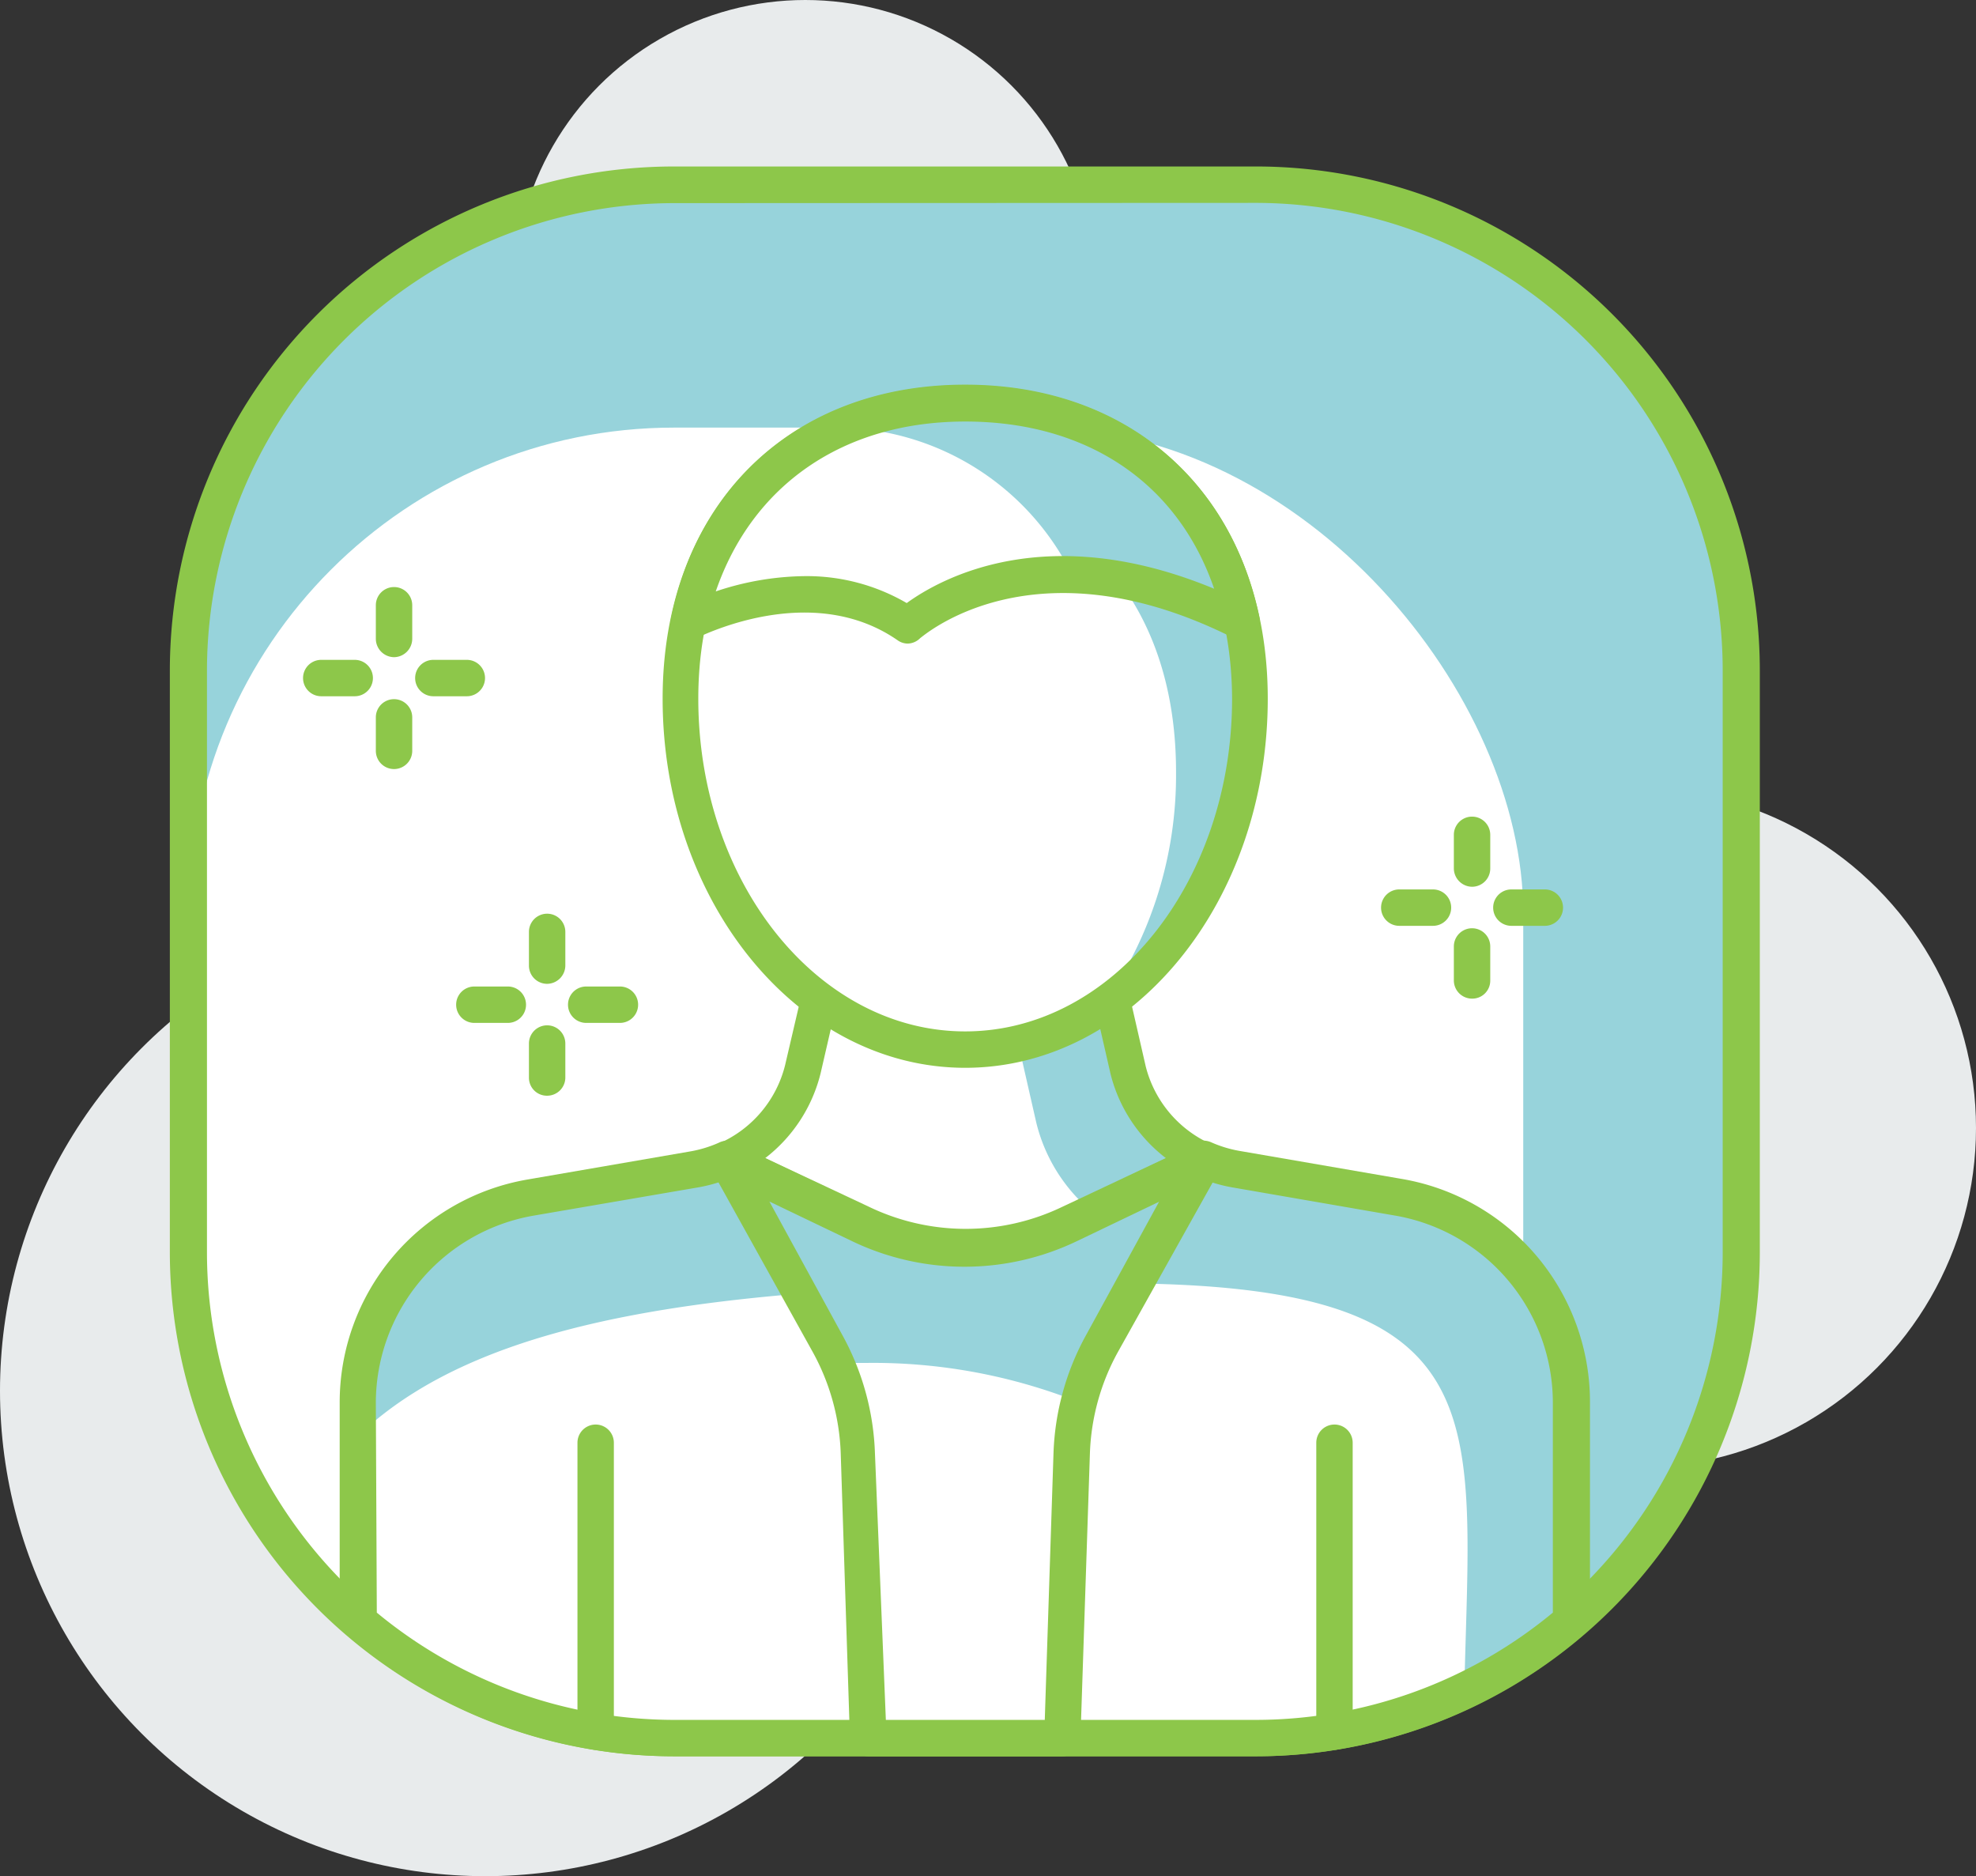
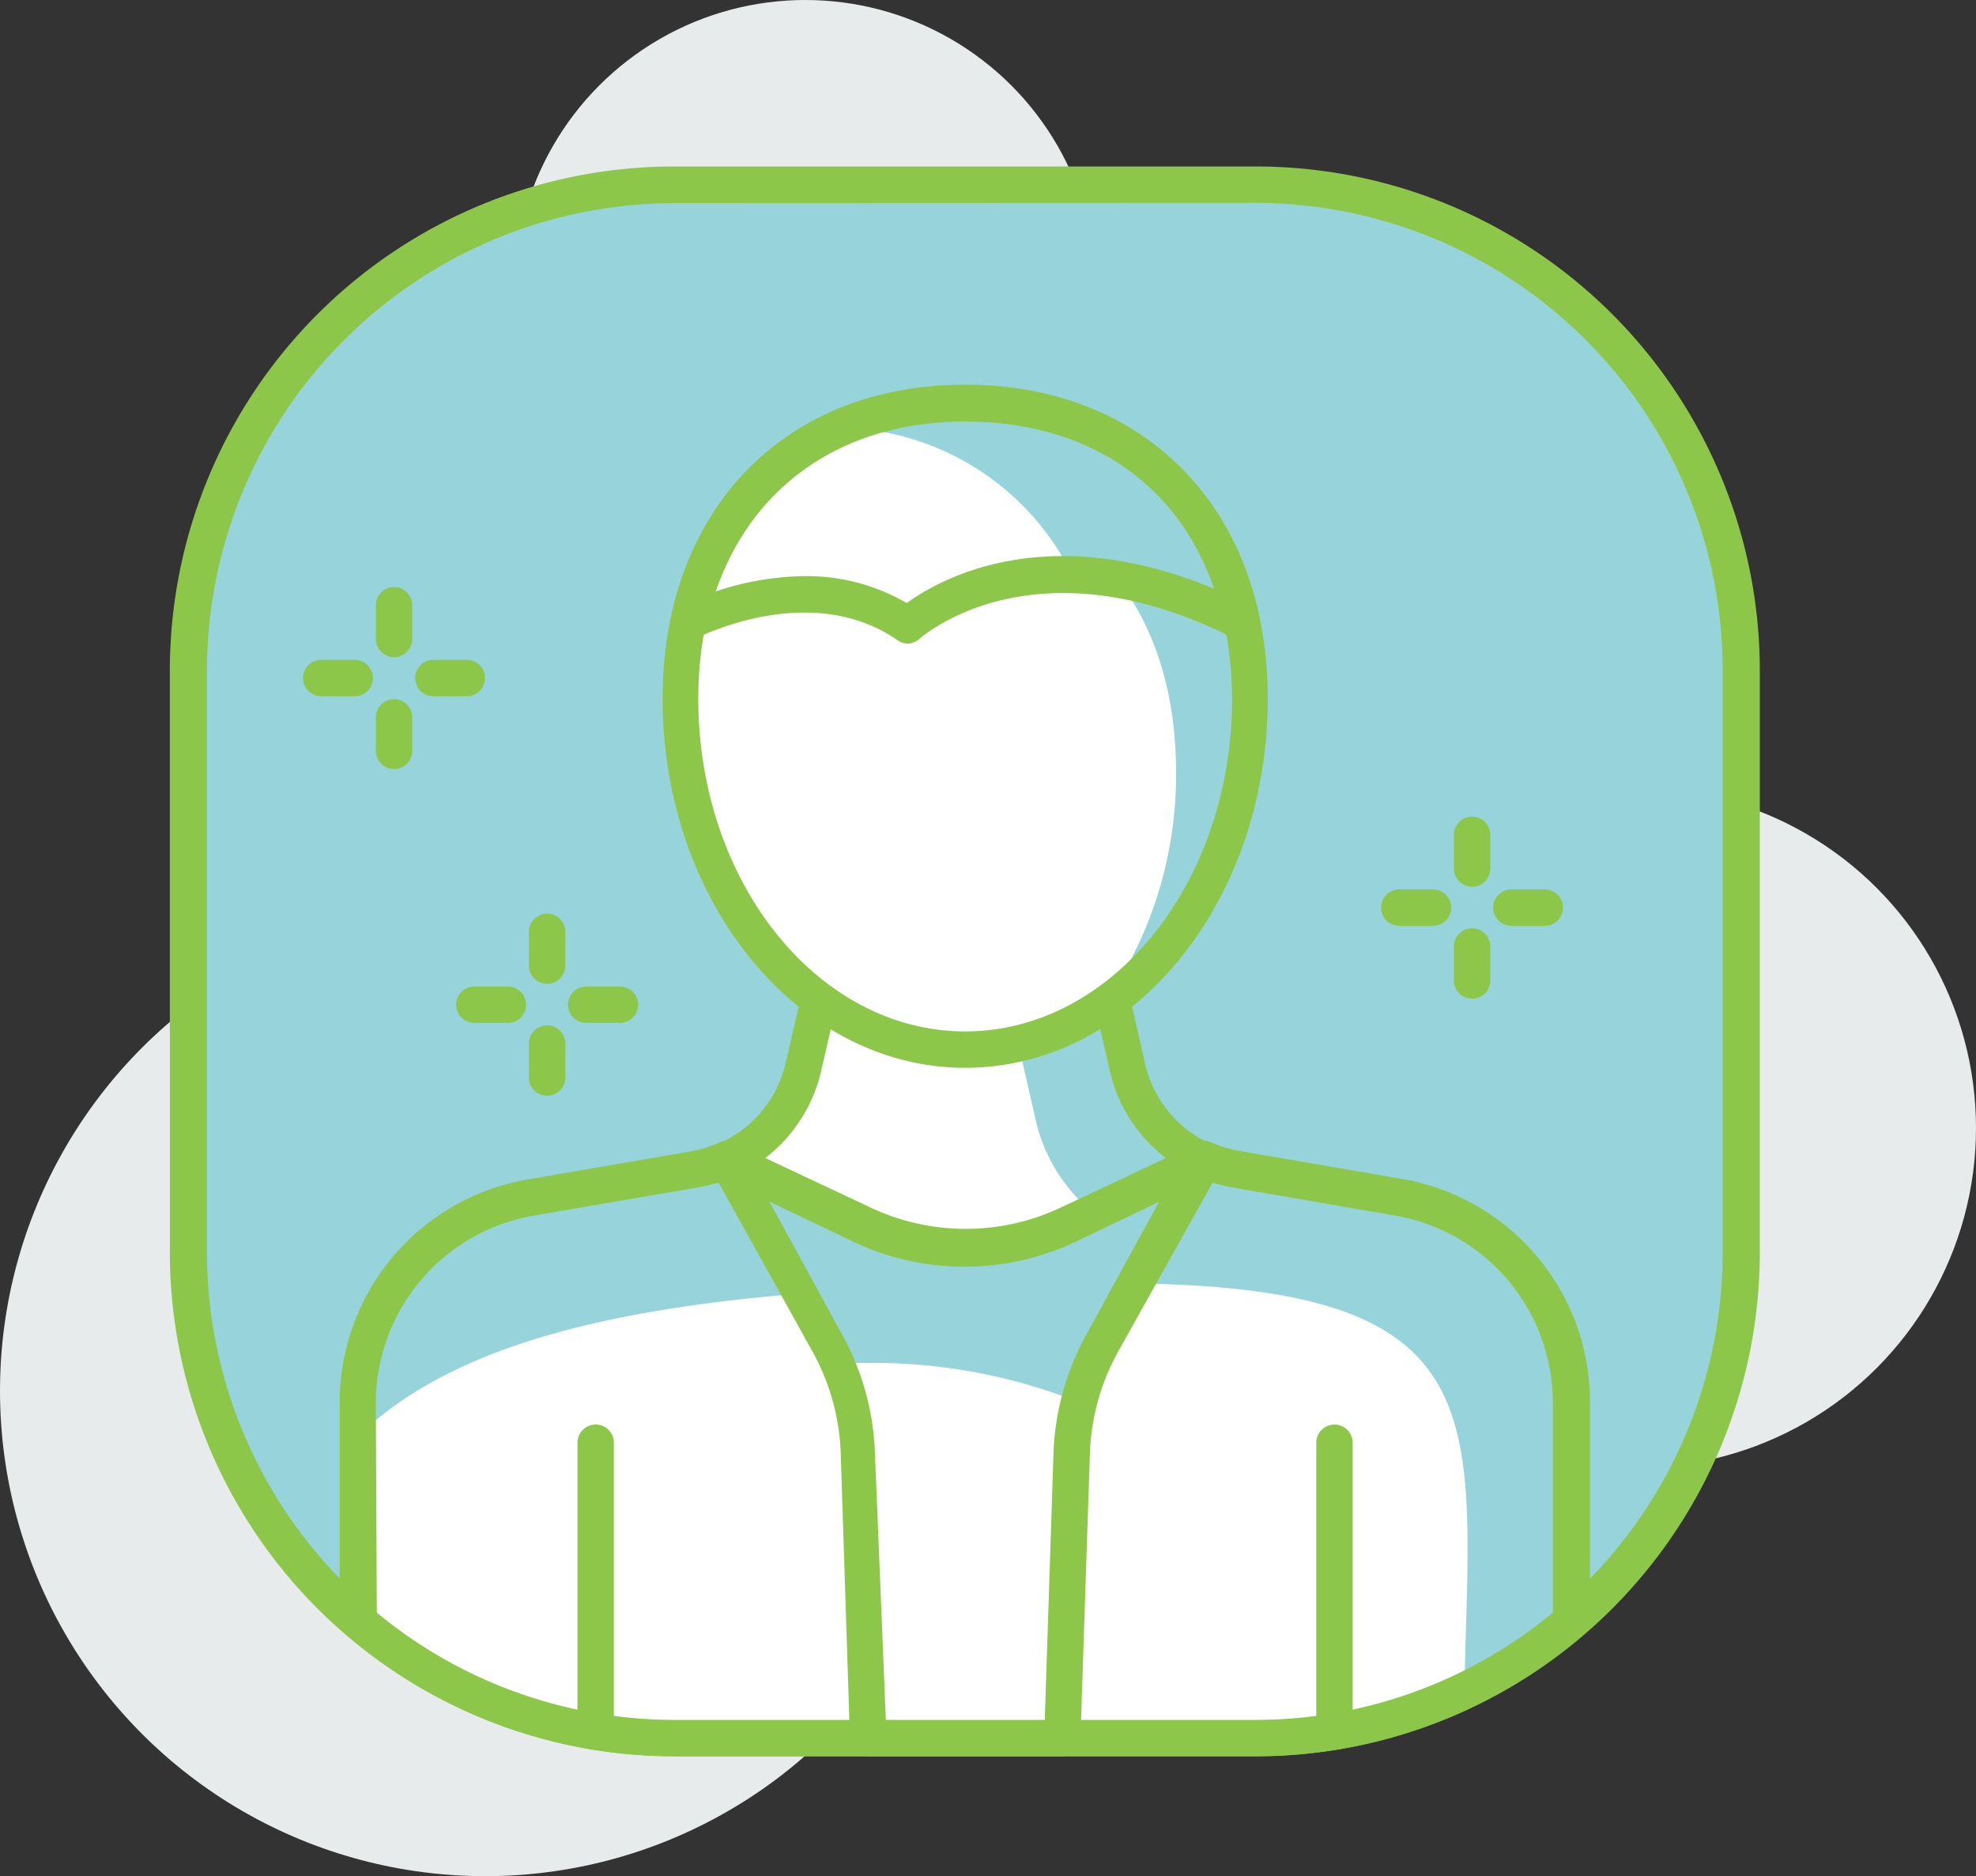
<svg xmlns="http://www.w3.org/2000/svg" viewBox="0 0 81.44 77.31">
  <rect x="0" y="0" width="81.44" height="77.31" fill="#333333" stroke="none" />
  <defs>
    <style>.cls-1{fill:#e8ebec}.cls-2{fill:#97d3db}.cls-3{fill:#fff}.cls-4{fill:#8dc74a}</style>
  </defs>
  <g id="Capa_2" data-name="Capa 2">
    <g id="layer_1" data-name="layer 1">
      <circle cx="67.44" cy="46.48" r="14" class="cls-1" />
      <circle cx="33.19" cy="12" r="12" class="cls-1" />
      <circle cx="20" cy="57.31" r="20" class="cls-1" />
      <rect width="64" height="64" x="7.78" y="7.62" class="cls-2" rx="20" />
-       <rect width="55" height="54" x="7.78" y="17.62" class="cls-3" rx="20" />
      <path d="M51.78 72.37h-24A20.78 20.78 0 0 1 7 51.62v-24A20.78 20.78 0 0 1 27.78 6.86h24a20.77 20.77 0 0 1 20.75 20.75v24a20.77 20.77 0 0 1-20.75 20.76Zm-24-64A19.28 19.28 0 0 0 8.53 27.61v24a19.28 19.28 0 0 0 19.25 19.26h24A19.27 19.27 0 0 0 71 51.62v-24A19.27 19.27 0 0 0 51.78 8.36Z" class="cls-4" />
      <path d="m57.65 49.36-6.72-1.16a5.47 5.47 0 0 1-1.32-.41H30a5.47 5.47 0 0 1-1.32.41l-6.73 1.16a8.58 8.58 0 0 0-7.13 8.46v9a20 20 0 0 0 13 4.82h24a19.93 19.93 0 0 0 13-4.82v-9a8.58 8.58 0 0 0-7.17-8.46Z" class="cls-3" />
      <path d="M64.78 57.82a8.58 8.58 0 0 0-7.13-8.46l-6.72-1.16a5.47 5.47 0 0 1-1.32-.41H30a5.47 5.47 0 0 1-1.32.41l-6.73 1.16a8.58 8.58 0 0 0-7.13 8.46v1.29c5.29-5 15.45-6.23 31.07-6.23 16.06 0 14.71 5.35 14.46 16.81a19.78 19.78 0 0 0 4.47-2.89Z" class="cls-2" />
      <path d="M51.78 72.37h-24a20.75 20.75 0 0 1-13.48-5 .77.77 0 0 1-.3-.57v-9a9.32 9.32 0 0 1 7.76-9.2l6.72-1.16a5 5 0 0 0 1.14-.35A.82.82 0 0 1 30 47h19.61a.82.82 0 0 1 .31.07 5 5 0 0 0 1.14.35l6.72 1.16a9.32 9.32 0 0 1 7.75 9.2v9a.76.76 0 0 1-.26.57 20.76 20.76 0 0 1-13.49 5.02Zm-36.25-5.92a19.26 19.26 0 0 0 12.25 4.42h24A19.22 19.22 0 0 0 64 66.45v-8.63a7.83 7.83 0 0 0-6.5-7.73l-6.7-1.16a6.24 6.24 0 0 1-1.34-.39H30.11a6.32 6.32 0 0 1-1.35.39L22 50.09a7.84 7.84 0 0 0-6.51 7.73Z" class="cls-4" />
      <path d="m33.79 41-.7 3.06A5.56 5.56 0 0 1 30 47.79l5.51 2.64a10 10 0 0 0 8.64 0l5.5-2.64a5.53 5.53 0 0 1-3.13-3.72L45.78 41Z" class="cls-3" />
      <path d="M42.71 46.26A6.91 6.91 0 0 0 45.09 50l4.52-2.17a5.53 5.53 0 0 1-3.13-3.72l-.7-3.11-3.94 1.44Z" class="cls-2" />
      <path d="M39.79 52.17a10.78 10.78 0 0 1-4.64-1.06l-5.52-2.64a.74.74 0 0 1-.42-.69.73.73 0 0 1 .44-.67 4.78 4.78 0 0 0 2.71-3.23l.7-3a.75.75 0 0 1 .73-.58h12a.75.75 0 0 1 .73.58l.7 3.06a4.79 4.79 0 0 0 2.71 3.21.75.75 0 0 1 0 1.36l-5.51 2.64a10.85 10.85 0 0 1-4.63 1.02Zm-8.25-4.45 4.26 2a9.19 9.19 0 0 0 8 0l4.25-2a6.29 6.29 0 0 1-2.28-3.47l-.57-2.49H34.39l-.57 2.47a6.32 6.32 0 0 1-2.28 3.49Z" class="cls-4" />
      <path d="M51.5 28.81c0 8-5.24 14.46-11.72 14.46S28.06 36.8 28.06 28.81s5.25-12.19 11.72-12.19S51.5 20.83 51.5 28.81Z" class="cls-3" />
      <path d="M51.5 28.81c0-8-5.24-12.19-11.72-12.19A11.24 11.24 0 0 0 30 21.51a12.22 12.22 0 0 1 6.75-1.89c6.48 0 11.72 4.21 11.72 12.19a16.4 16.4 0 0 1-3 9.59c3.63-2.48 6.03-7.19 6.03-12.59Z" class="cls-2" />
      <path d="M39.78 44c-6.87 0-12.47-6.82-12.47-15.21 0-7.74 5-12.94 12.47-12.94s12.47 5.2 12.47 12.94C52.25 37.2 46.66 44 39.78 44Zm0-26.65c-6.66 0-11 4.49-11 11.44 0 7.56 4.93 13.71 11 13.71s11-6.15 11-13.71c-.03-6.93-4.33-11.42-11-11.42ZM55 72.1a.74.74 0 0 1-.75-.75v-11.9a.75.75 0 0 1 1.5 0v11.9a.75.75 0 0 1-.75.75ZM24.55 72.1a.75.75 0 0 1-.75-.75v-11.9a.75.75 0 0 1 1.5 0v11.9a.75.75 0 0 1-.75.75Z" class="cls-4" />
      <path d="m49.61 47.79-4.19 7.54a10 10 0 0 0-1.25 4.53l-.39 11.76h-8l-.38-11.76a10 10 0 0 0-1.26-4.53L30 47.79l5.51 2.64a10 10 0 0 0 8.64 0Z" class="cls-3" />
      <path d="M44.47 57.78a10 10 0 0 1 1-2.45l4.19-7.54-5.5 2.64a10 10 0 0 1-8.64 0L30 47.79l4.18 7.54a9 9 0 0 1 .4.83h1.21a23 23 0 0 1 8.68 1.62Z" class="cls-2" />
      <path d="M43.78 72.37h-8a.77.77 0 0 1-.75-.73l-.38-11.76a9.3 9.3 0 0 0-1.16-4.18l-4.19-7.54a.76.76 0 0 1 .11-.88.74.74 0 0 1 .87-.16l5.52 2.64a9.19 9.19 0 0 0 8 0l5.51-2.63a.74.74 0 0 1 .87.16.76.76 0 0 1 .11.88l-4.21 7.53a9.3 9.3 0 0 0-1.16 4.19l-.39 11.75a.75.75 0 0 1-.75.73Zm-7.27-1.5h6.55l.36-11A10.82 10.82 0 0 1 44.77 55l3-5.48-3.38 1.62a10.71 10.71 0 0 1-9.28 0l-3.4-1.63 3 5.49a10.82 10.82 0 0 1 1.35 4.87Z" class="cls-4" />
      <path d="M37.41 25.77s4.91-4.61 13.77-.15c-1.22-5.91-5.85-9-11.4-9s-10.17 3.09-11.39 9c1.19-.57 5.5-2.3 9.02.15Z" class="cls-3" />
      <path d="M44.19 23.69a16.42 16.42 0 0 1 7 1.93c-1.22-5.91-5.85-9-11.4-9a12.79 12.79 0 0 0-5.14 1 10.89 10.89 0 0 1 9.54 6.07Z" class="cls-2" />
      <path d="M37.41 26.52a.73.73 0 0 1-.42-.14c-3.18-2.2-7.14-.63-8.28-.09a.76.76 0 0 1-.78-.09.74.74 0 0 1-.27-.74c1.22-5.92 5.87-9.59 12.12-9.59s10.91 3.67 12.13 9.59a.75.75 0 0 1-.28.75.77.77 0 0 1-.79.08c-8.29-4.17-12.87 0-12.91 0a.75.75 0 0 1-.52.23Zm-4.25-2.78a8.18 8.18 0 0 1 4.21 1.11c1.38-1 5.75-3.46 12.67-.59-1.49-4.35-5.22-6.89-10.26-6.89S31 20 29.5 24.37a11.85 11.85 0 0 1 3.66-.63ZM20.93 42.15h-1.38a.75.75 0 0 1 0-1.5h1.38a.75.75 0 0 1 0 1.5ZM25.55 42.15h-1.39a.75.75 0 0 1 0-1.5h1.39a.75.75 0 1 1 0 1.5ZM22.55 45.15a.74.74 0 0 1-.75-.75V43a.75.75 0 0 1 1.5 0v1.4a.75.75 0 0 1-.75.75ZM22.55 40.54a.75.75 0 0 1-.75-.75V38.4a.75.75 0 0 1 1.5 0v1.39a.76.76 0 0 1-.75.75ZM59.06 38.15h-1.39a.75.75 0 0 1 0-1.5h1.39a.75.75 0 0 1 0 1.5ZM63.67 38.15h-1.38a.75.75 0 0 1 0-1.5h1.38a.75.75 0 0 1 0 1.5ZM60.67 41.15a.75.75 0 0 1-.75-.75V39a.75.75 0 1 1 1.5 0v1.4a.74.74 0 0 1-.75.75ZM60.67 36.54a.76.76 0 0 1-.75-.75V34.4a.75.75 0 1 1 1.5 0v1.39a.75.75 0 0 1-.75.75ZM14.62 28.69h-1.38a.75.75 0 1 1 0-1.5h1.38a.75.75 0 1 1 0 1.5ZM19.24 28.69h-1.38a.75.75 0 0 1 0-1.5h1.38a.75.75 0 0 1 0 1.5ZM16.24 31.69a.75.75 0 0 1-.75-.75v-1.38a.75.75 0 0 1 1.5 0v1.38a.75.75 0 0 1-.75.75ZM16.24 27.08a.76.76 0 0 1-.75-.75v-1.39a.75.75 0 0 1 1.5 0v1.39a.76.76 0 0 1-.75.75Z" class="cls-4" />
    </g>
  </g>
</svg>